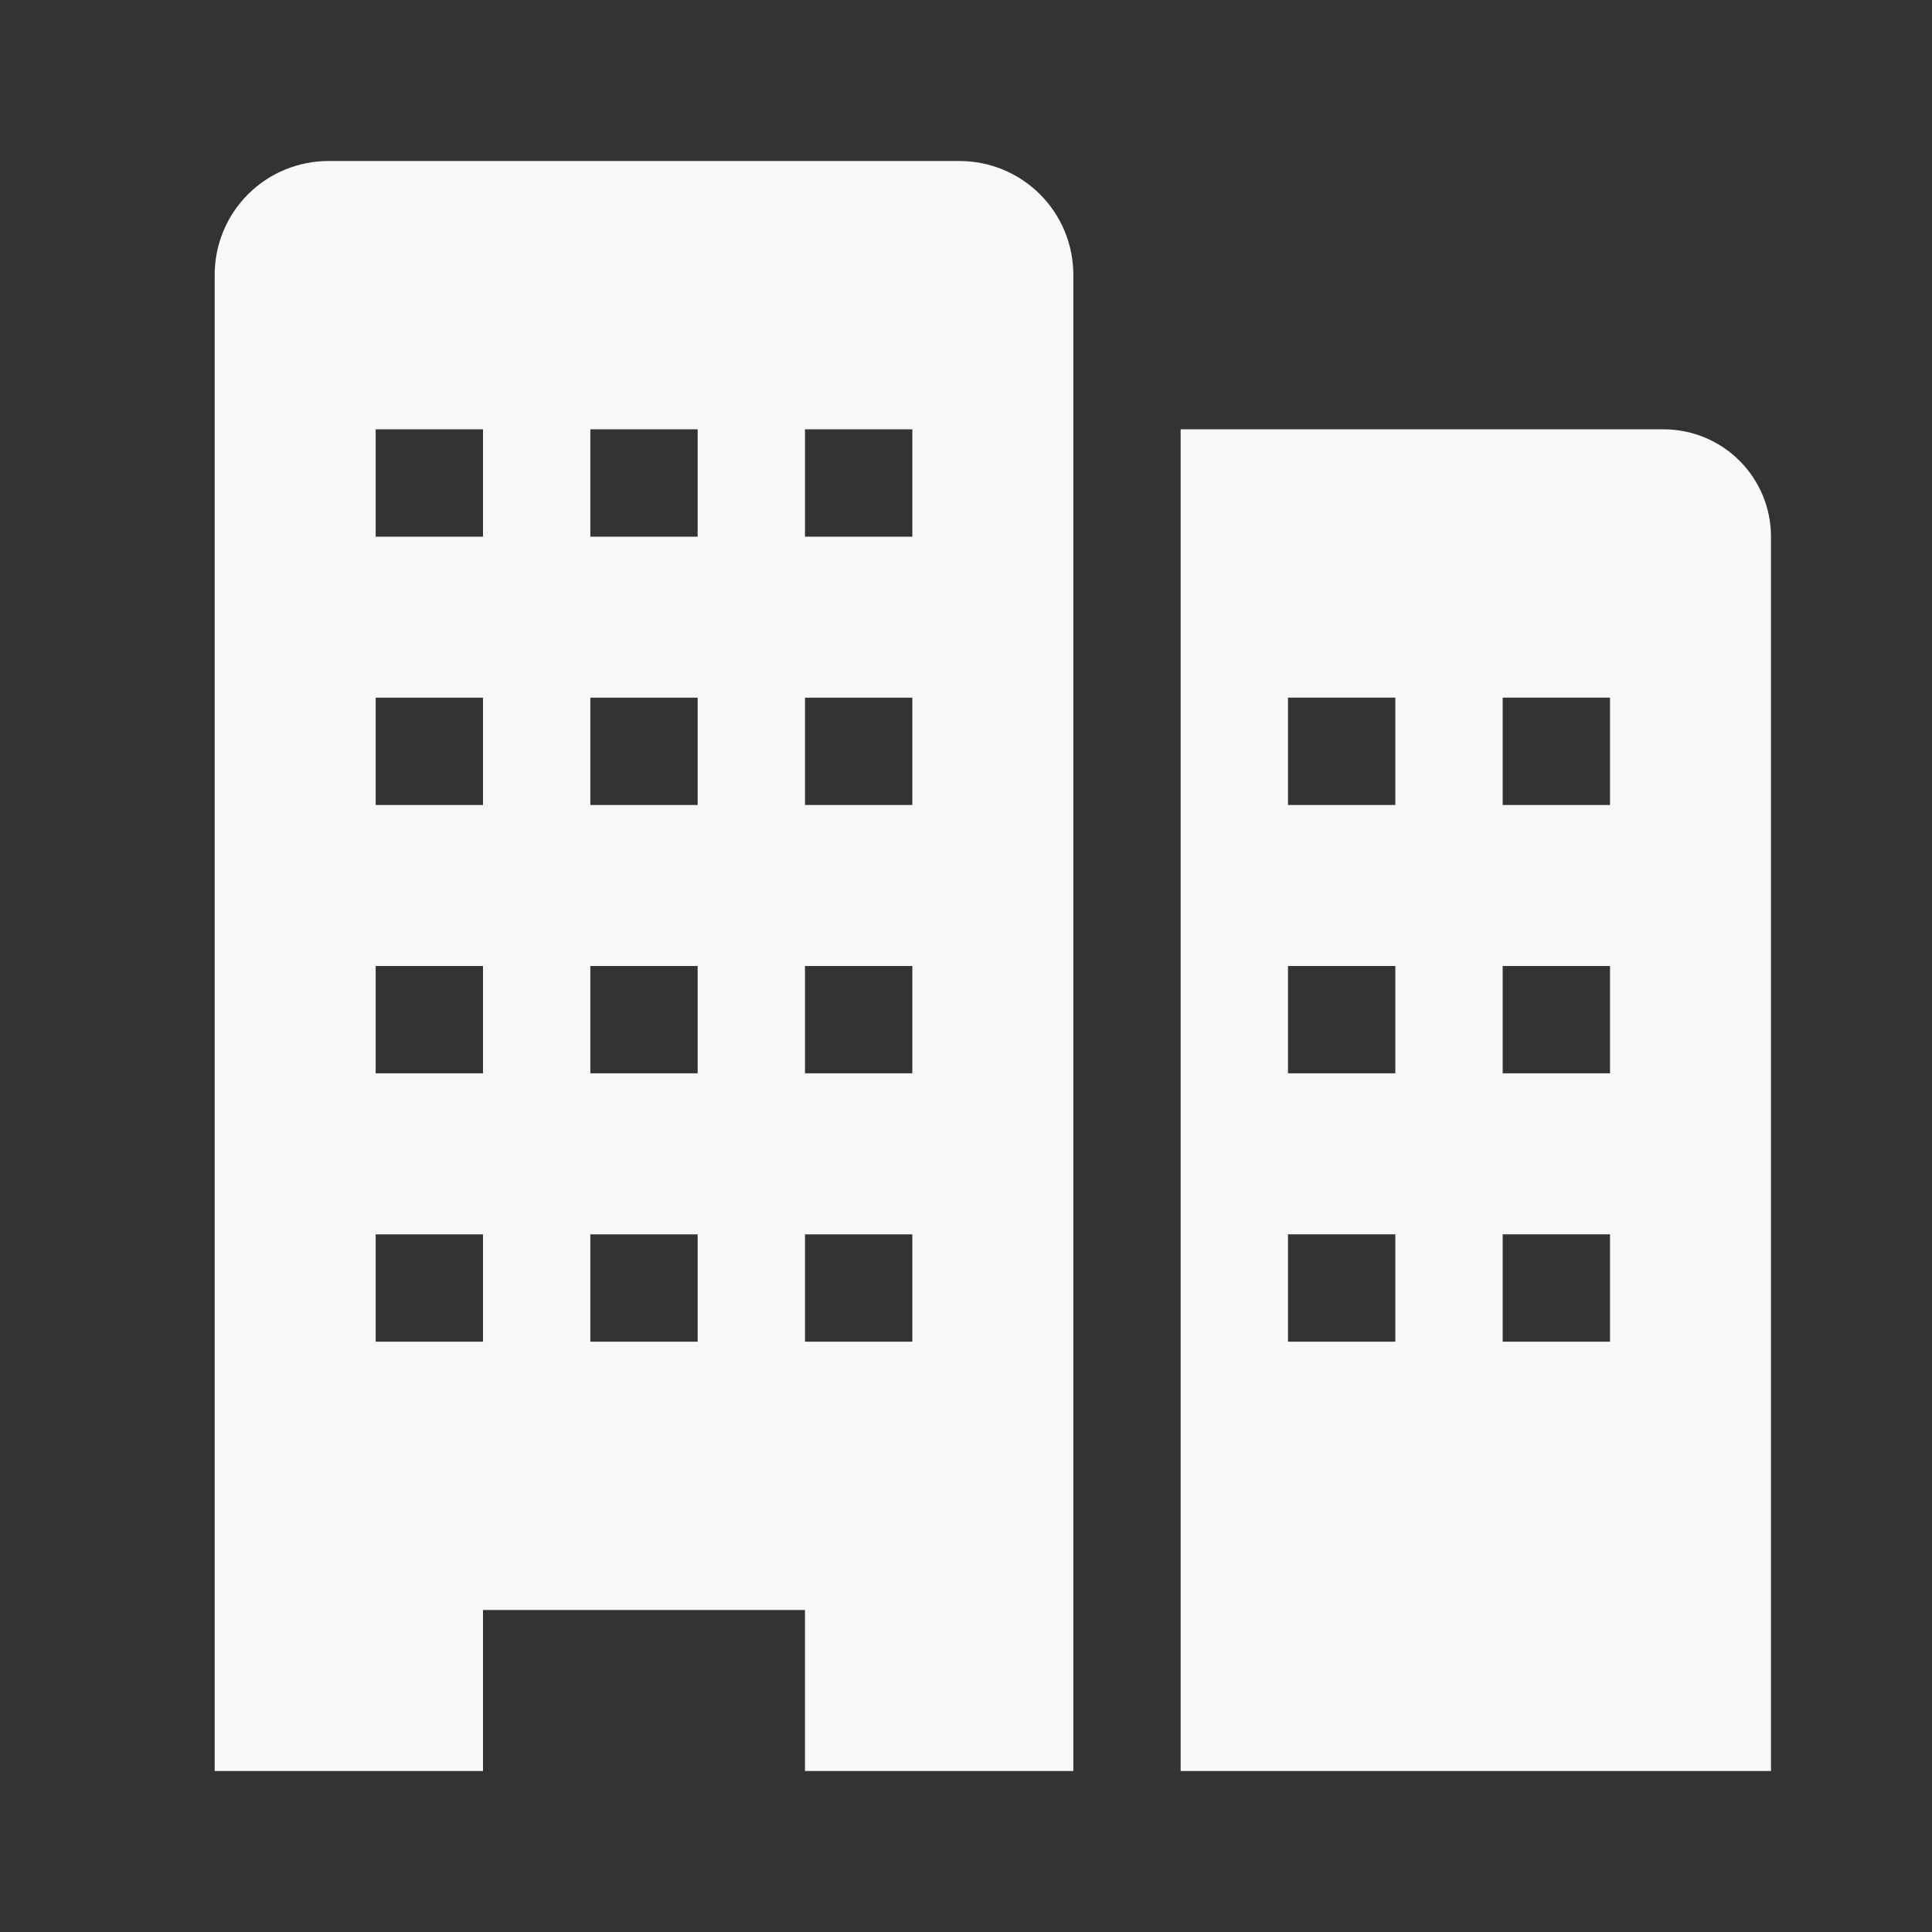
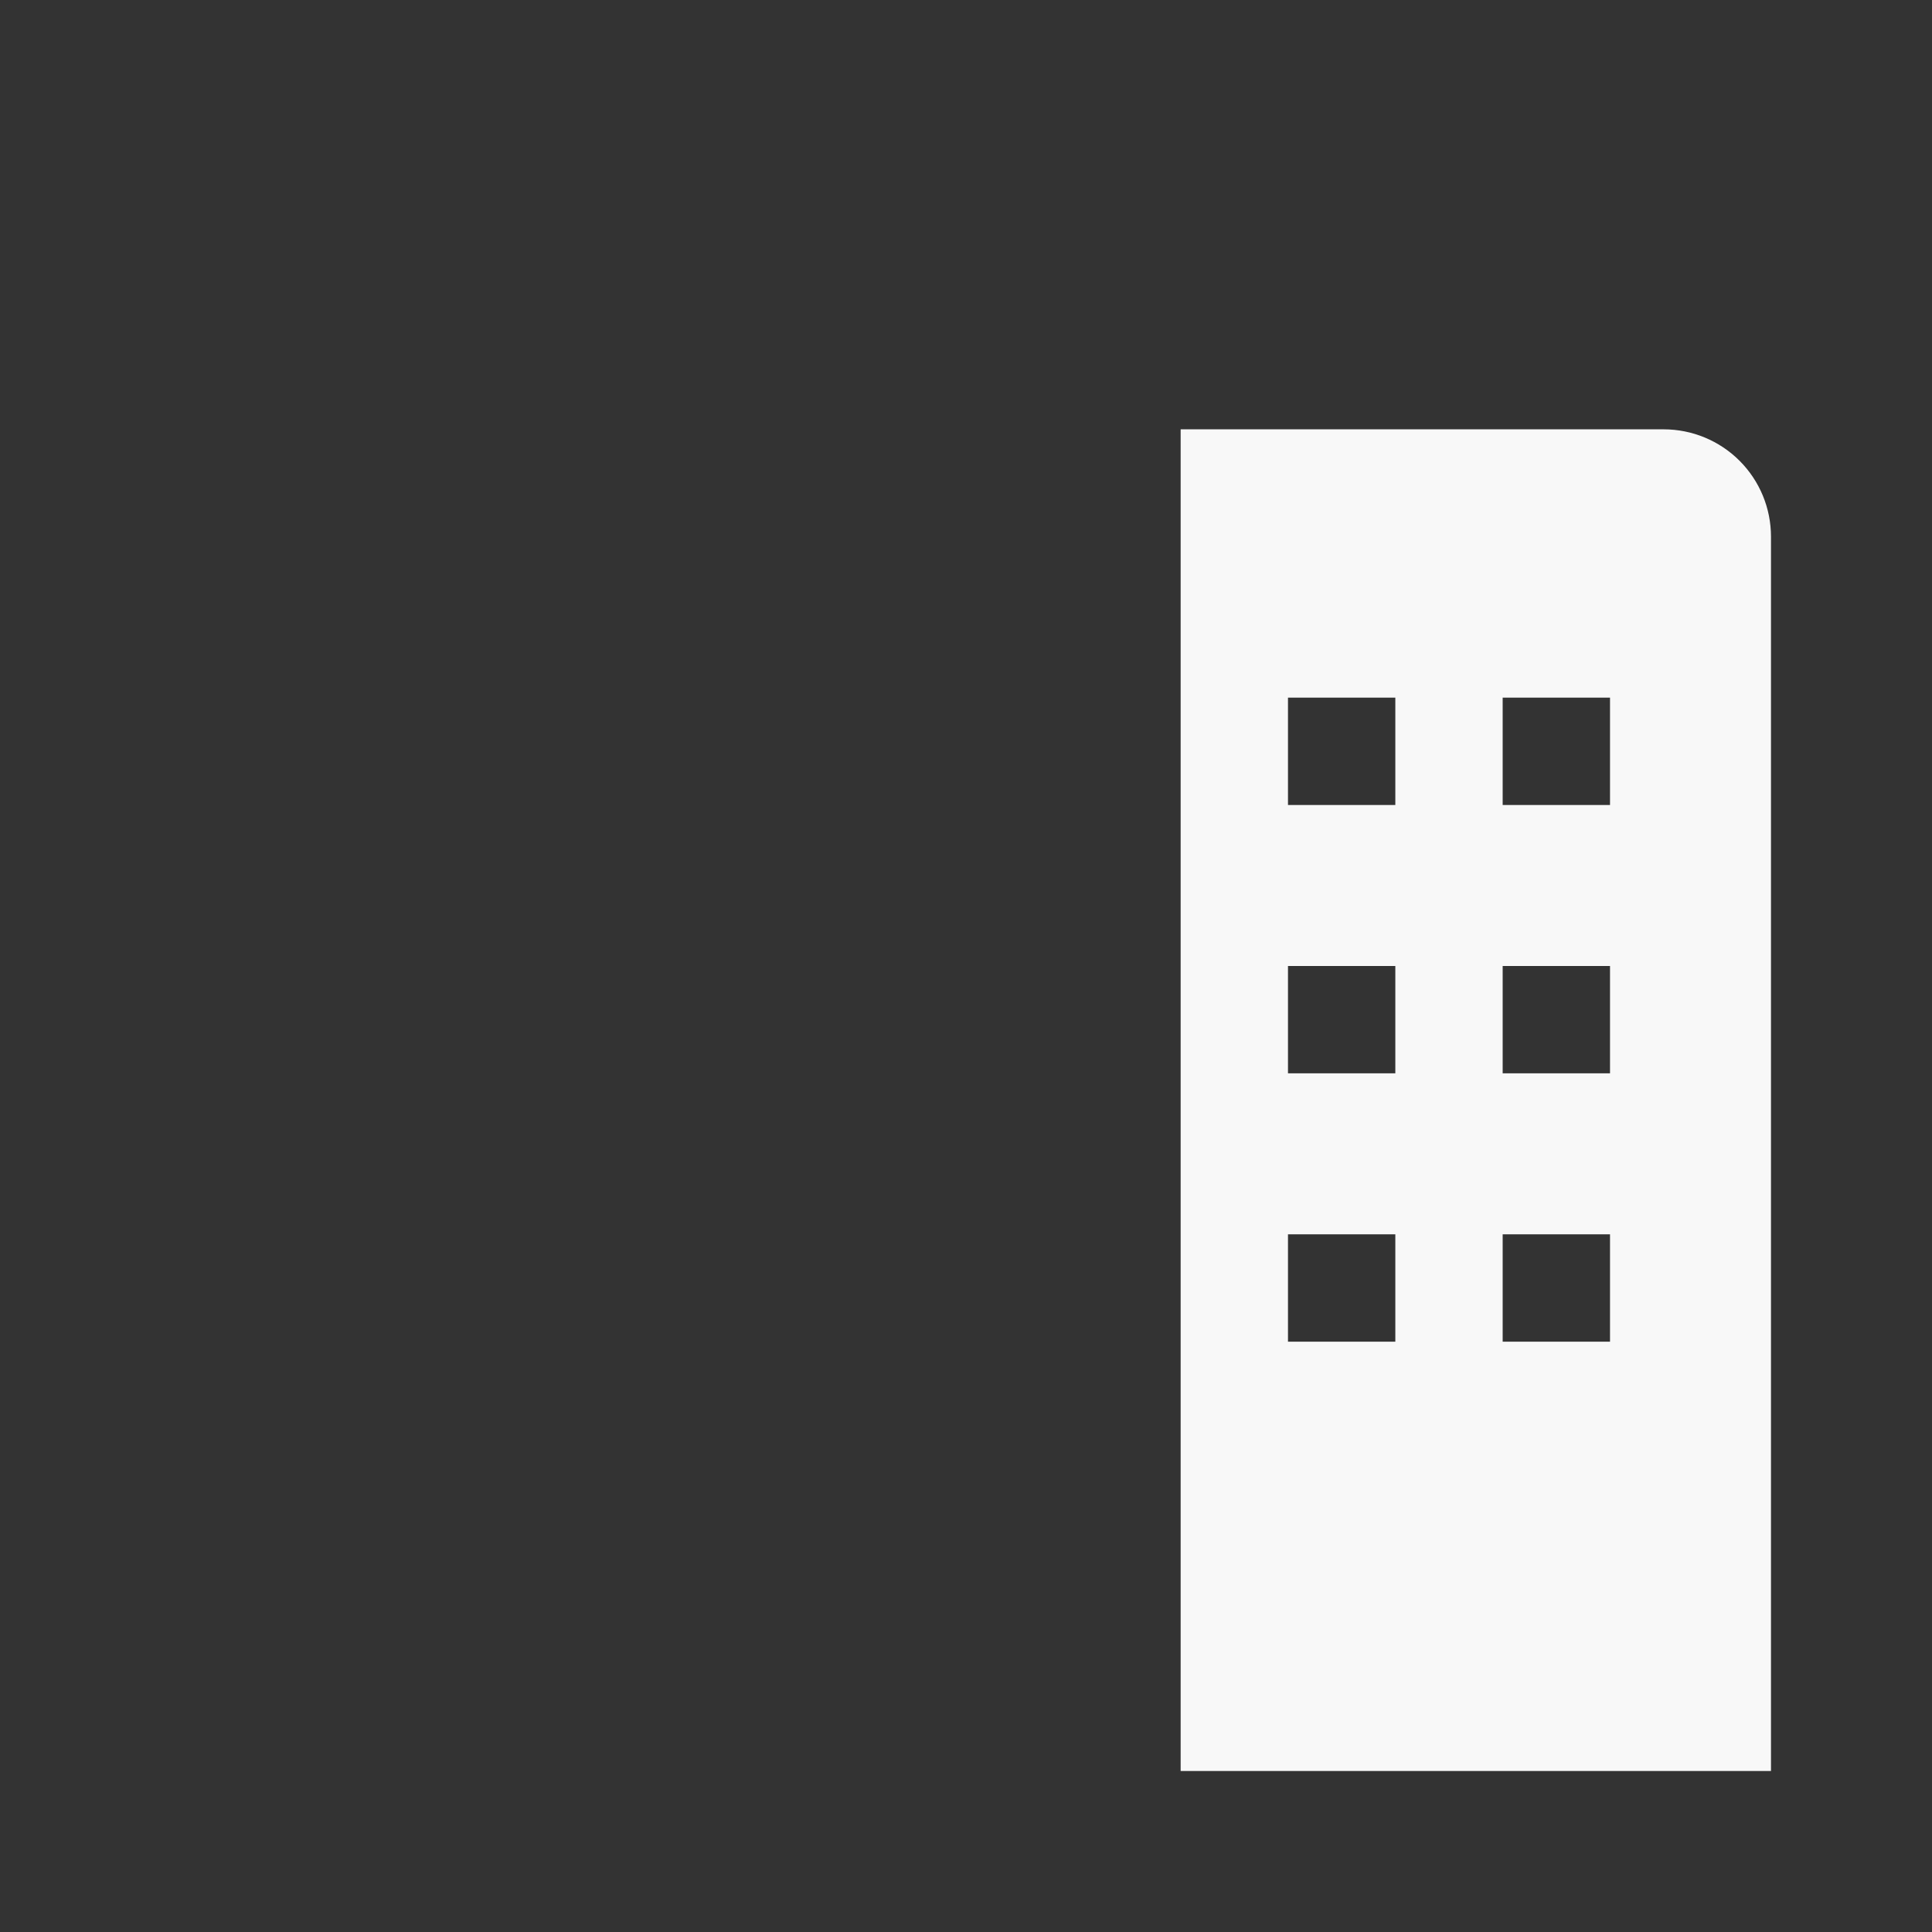
<svg xmlns="http://www.w3.org/2000/svg" width="50" height="50" viewBox="0 0 50 50" fill="none">
  <rect x="0" y="0" width="50" height="50" fill="#333333" stroke="none" />
  <path d="M43.056 11.111H30.555V45.833H45.833V13.889C45.833 13.152 45.541 12.446 45.02 11.925C44.499 11.404 43.792 11.111 43.056 11.111V11.111ZM36.111 34.722H33.333V31.944H36.111V34.722ZM36.111 27.778H33.333V25H36.111V27.778ZM36.111 20.833H33.333V18.055H36.111V20.833ZM41.667 34.722H38.889V31.944H41.667V34.722ZM41.667 27.778H38.889V25H41.667V27.778ZM41.667 20.833H38.889V18.055H41.667V20.833Z" fill="#F8F8F8" />
-   <path d="M24.833 4.167H8.5C7.719 4.167 6.97 4.477 6.418 5.029C5.866 5.581 5.556 6.33 5.556 7.111V45.833H12.5V41.667H20.833V45.833H27.778V7.111C27.778 6.33 27.468 5.581 26.915 5.029C26.363 4.477 25.614 4.167 24.833 4.167V4.167ZM12.5 34.722H9.722V31.945H12.5V34.722ZM12.5 27.778H9.722V25H12.5V27.778ZM12.5 20.833H9.722V18.056H12.5V20.833ZM12.5 13.889H9.722V11.111H12.5V13.889ZM18.055 34.722H15.278V31.945H18.055V34.722ZM18.055 27.778H15.278V25H18.055V27.778ZM18.055 20.833H15.278V18.056H18.055V20.833ZM18.055 13.889H15.278V11.111H18.055V13.889ZM23.611 34.722H20.833V31.945H23.611V34.722ZM23.611 27.778H20.833V25H23.611V27.778ZM23.611 20.833H20.833V18.056H23.611V20.833ZM23.611 13.889H20.833V11.111H23.611V13.889Z" fill="#F8F8F8" />
</svg>